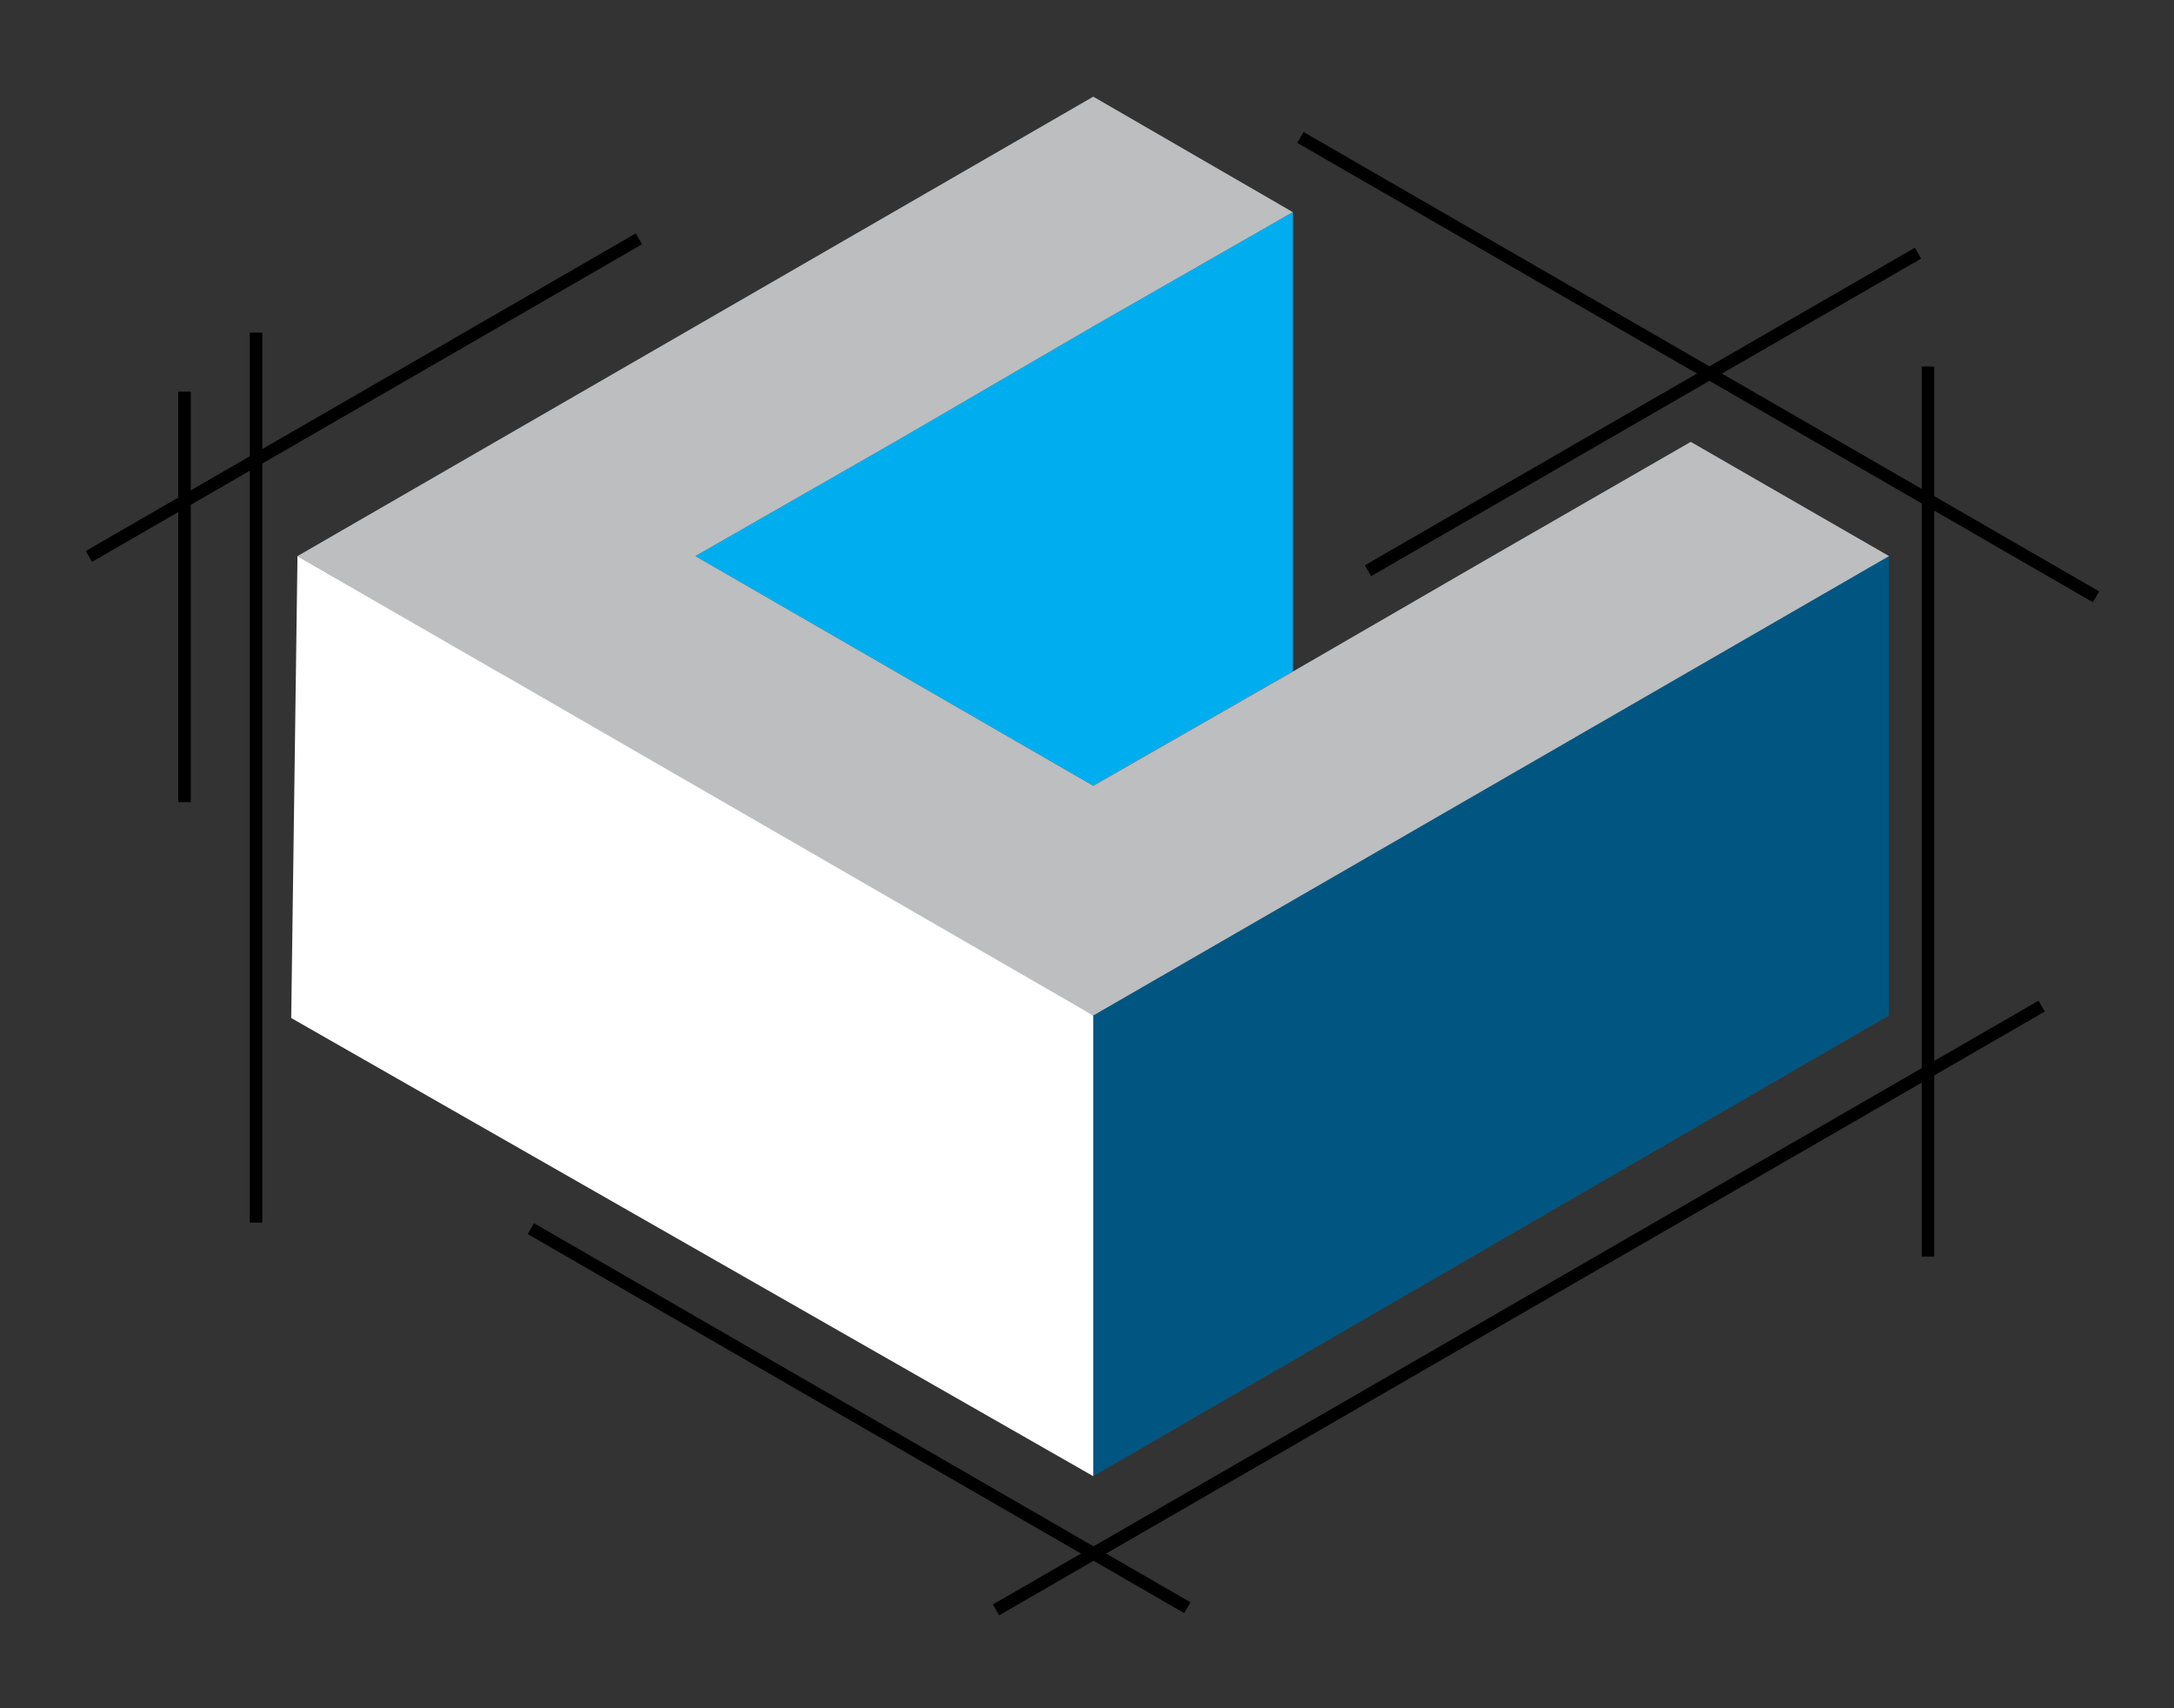
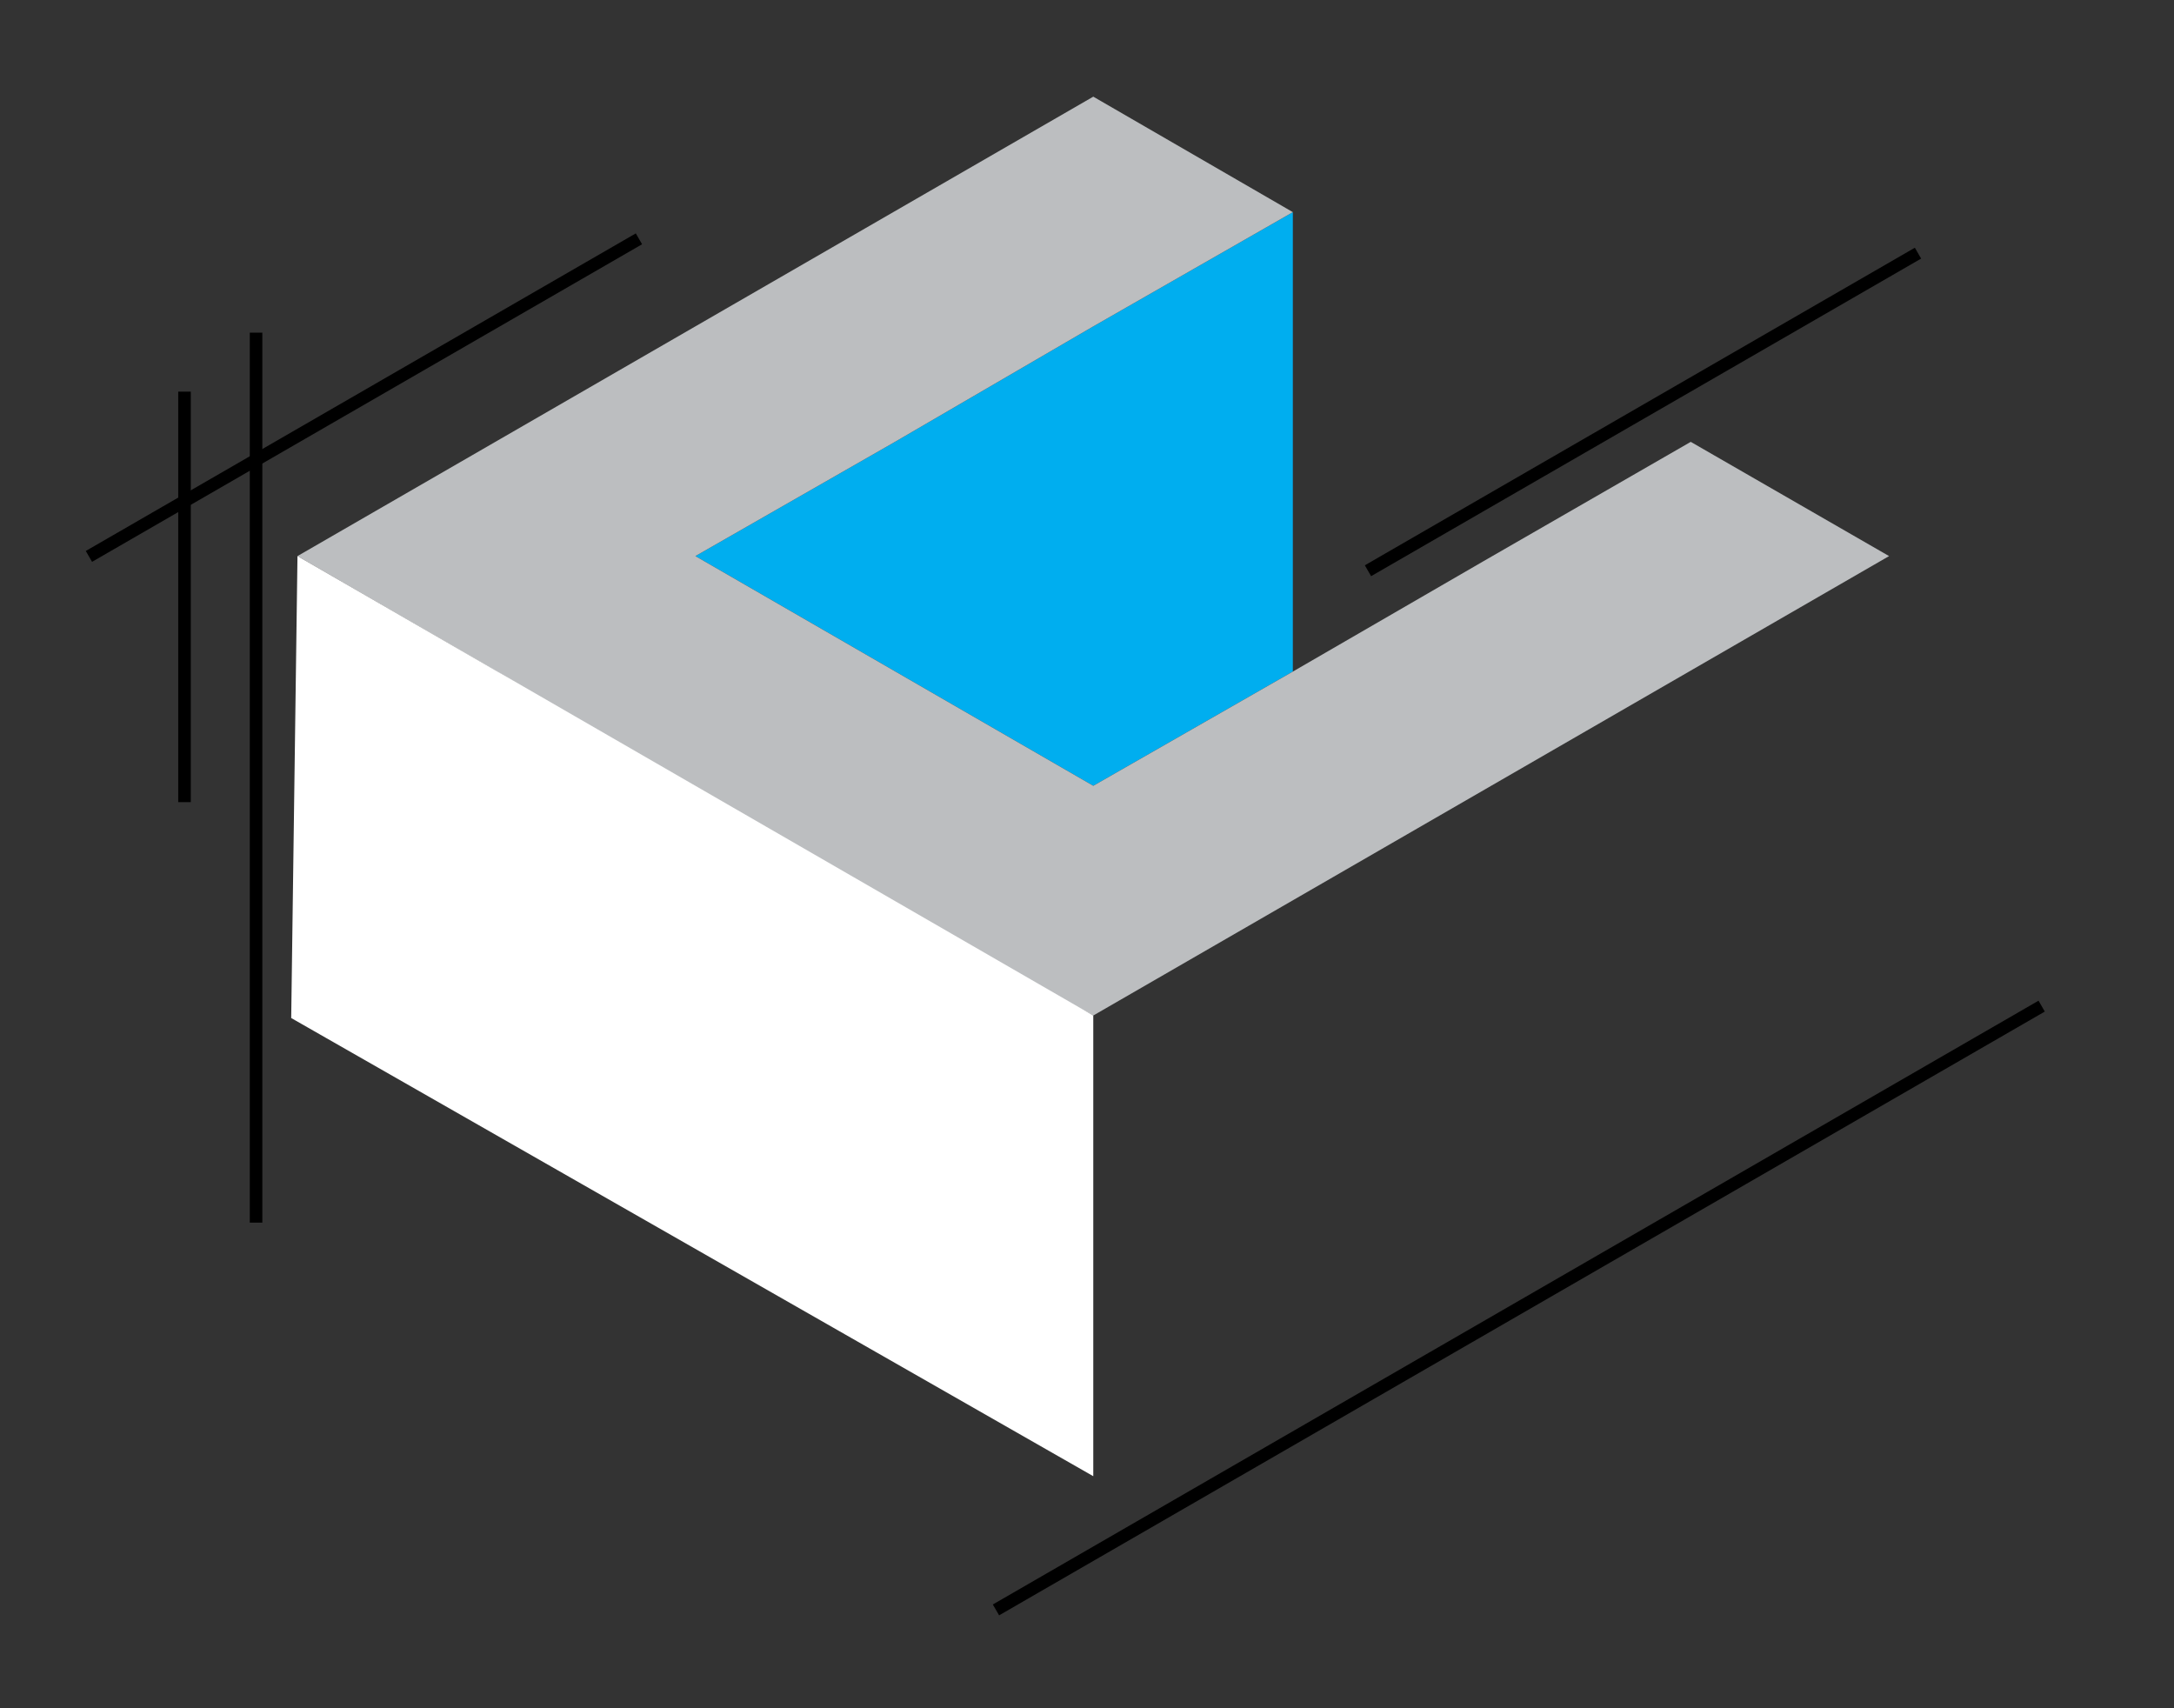
<svg xmlns="http://www.w3.org/2000/svg" version="1.1" id="Layer_1" x="0px" y="0px" viewBox="0 0 173.2 136.1" style="enable-background:new 0 0 173.2 136.1;" xml:space="preserve">
  <rect x="0" y="0" width="173.2" height="136.1" fill="#333333" stroke="none" />
  <style type="text/css">
	.st0{fill:#005681;}
	.st1{fill:#00AEEF;}
	.st2{fill:#BCBEC0;}
	.st3{fill:#FFFFFF;}
</style>
  <g>
    <g>
      <g>
        <rect x="19.9" y="26.5" width="1" height="70.9" />
      </g>
      <g>
-         <rect x="153.1" y="29.2" width="1" height="70.9" />
-       </g>
+         </g>
      <g>
-         <rect x="68" y="82.8" transform="matrix(0.5 -0.866 0.866 0.5 -63.663 115.799)" width="1" height="60.4" />
-       </g>
+         </g>
      <g>
        <rect x="3.7" y="31.2" transform="matrix(0.866 -0.5 0.5 0.866 -11.97 18.723)" width="50.6" height="1" />
      </g>
      <g>
        <rect x="105.6" y="32.3" transform="matrix(0.866 -0.5 0.5 0.866 1.135 69.862)" width="50.6" height="1" />
      </g>
      <g>
-         <rect x="134.8" y="-7.4" transform="matrix(0.5 -0.866 0.866 0.5 42.358 131.816)" width="1" height="73.2" />
-       </g>
+         </g>
      <g>
        <rect x="14.2" y="31.2" width="1" height="32.7" />
      </g>
      <g>
        <rect x="72.9" y="103.7" transform="matrix(0.866 -0.5 0.5 0.866 -35.884 74.465)" width="96.2" height="1" />
      </g>
    </g>
    <g>
      <g>
        <g>
-           <polygon class="st0" points="87.1,80.9 87.1,117.6 150.5,80.9 150.5,44.3     " />
-         </g>
+           </g>
      </g>
      <g>
        <g>
          <polygon class="st1" points="103,16.9 103,53.5 87.1,62.6 55.4,44.3 71.3,35.2 87.1,26     " />
        </g>
      </g>
      <polygon class="st2" points="150.5,44.3 87.1,80.9 70.6,72.2 39.6,53.5 23.7,44.3 87.1,7.7 103,16.9 87.1,26 71.3,35.2 55.4,44.3     87.1,62.6 103,53.5 118.2,44.7 134.7,35.2   " />
      <polygon class="st3" points="87.1,117.6 23.2,81.1 23.7,44.3 87.1,80.9   " />
    </g>
  </g>
</svg>